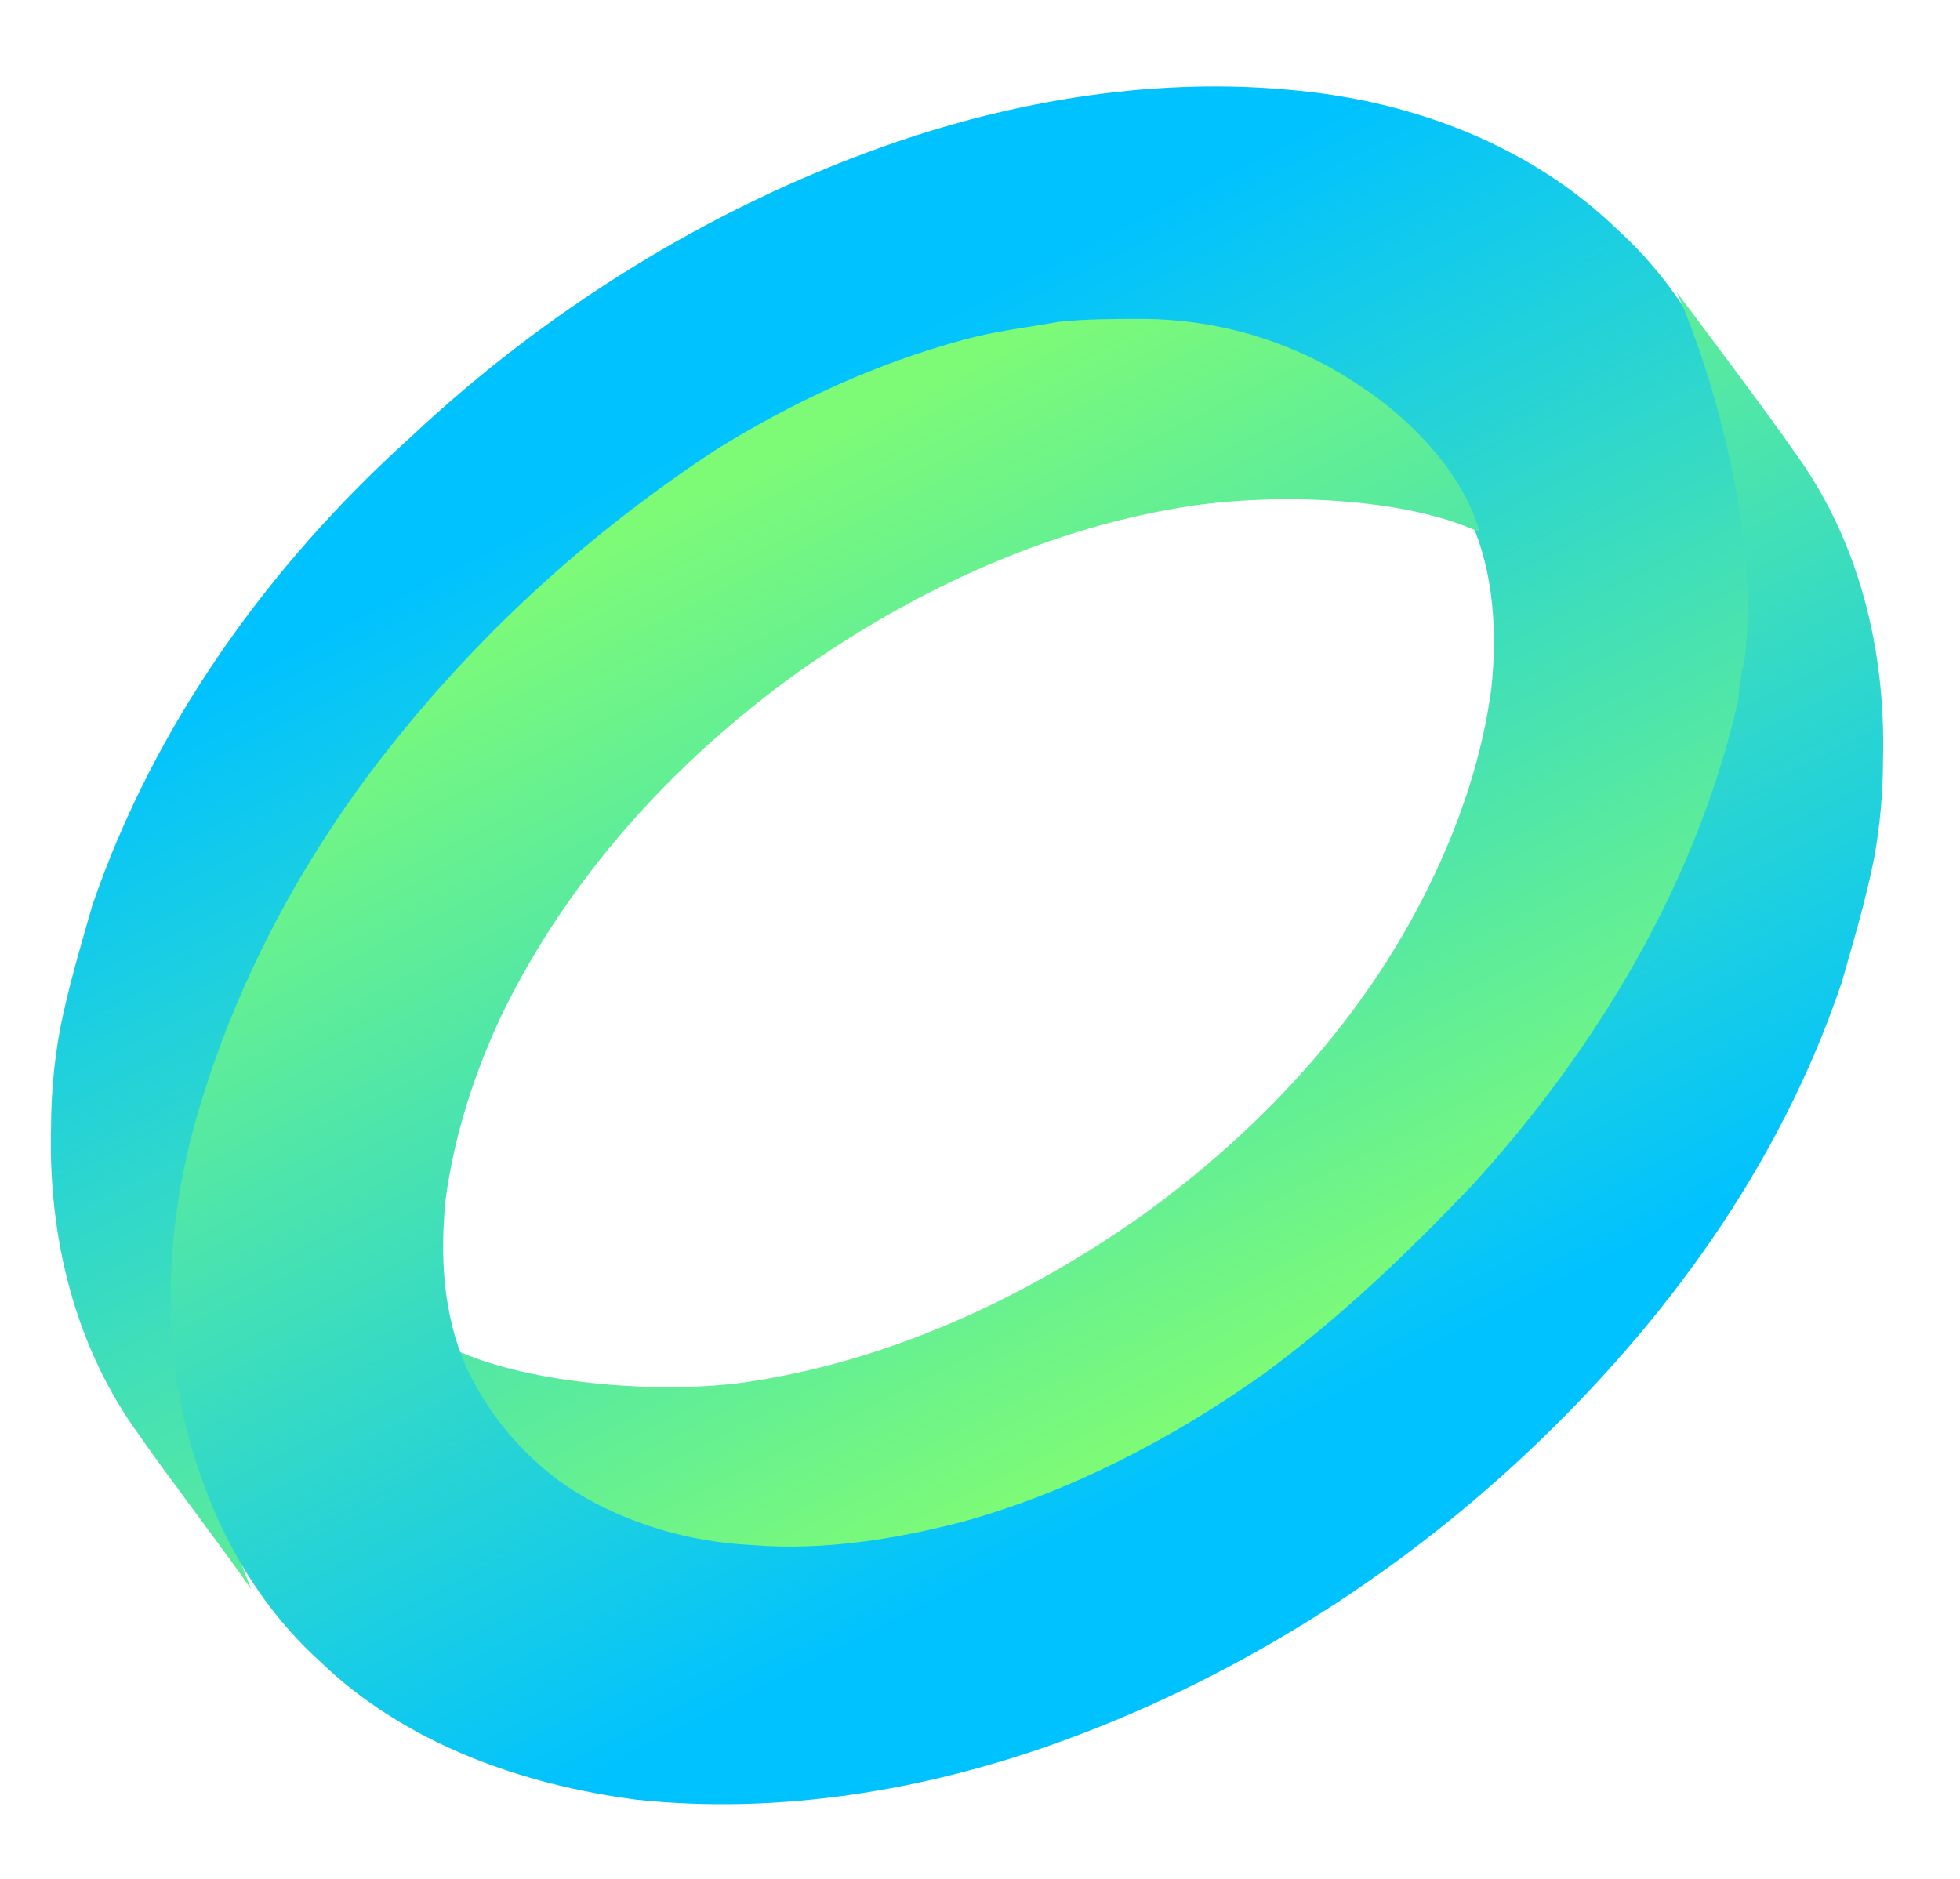
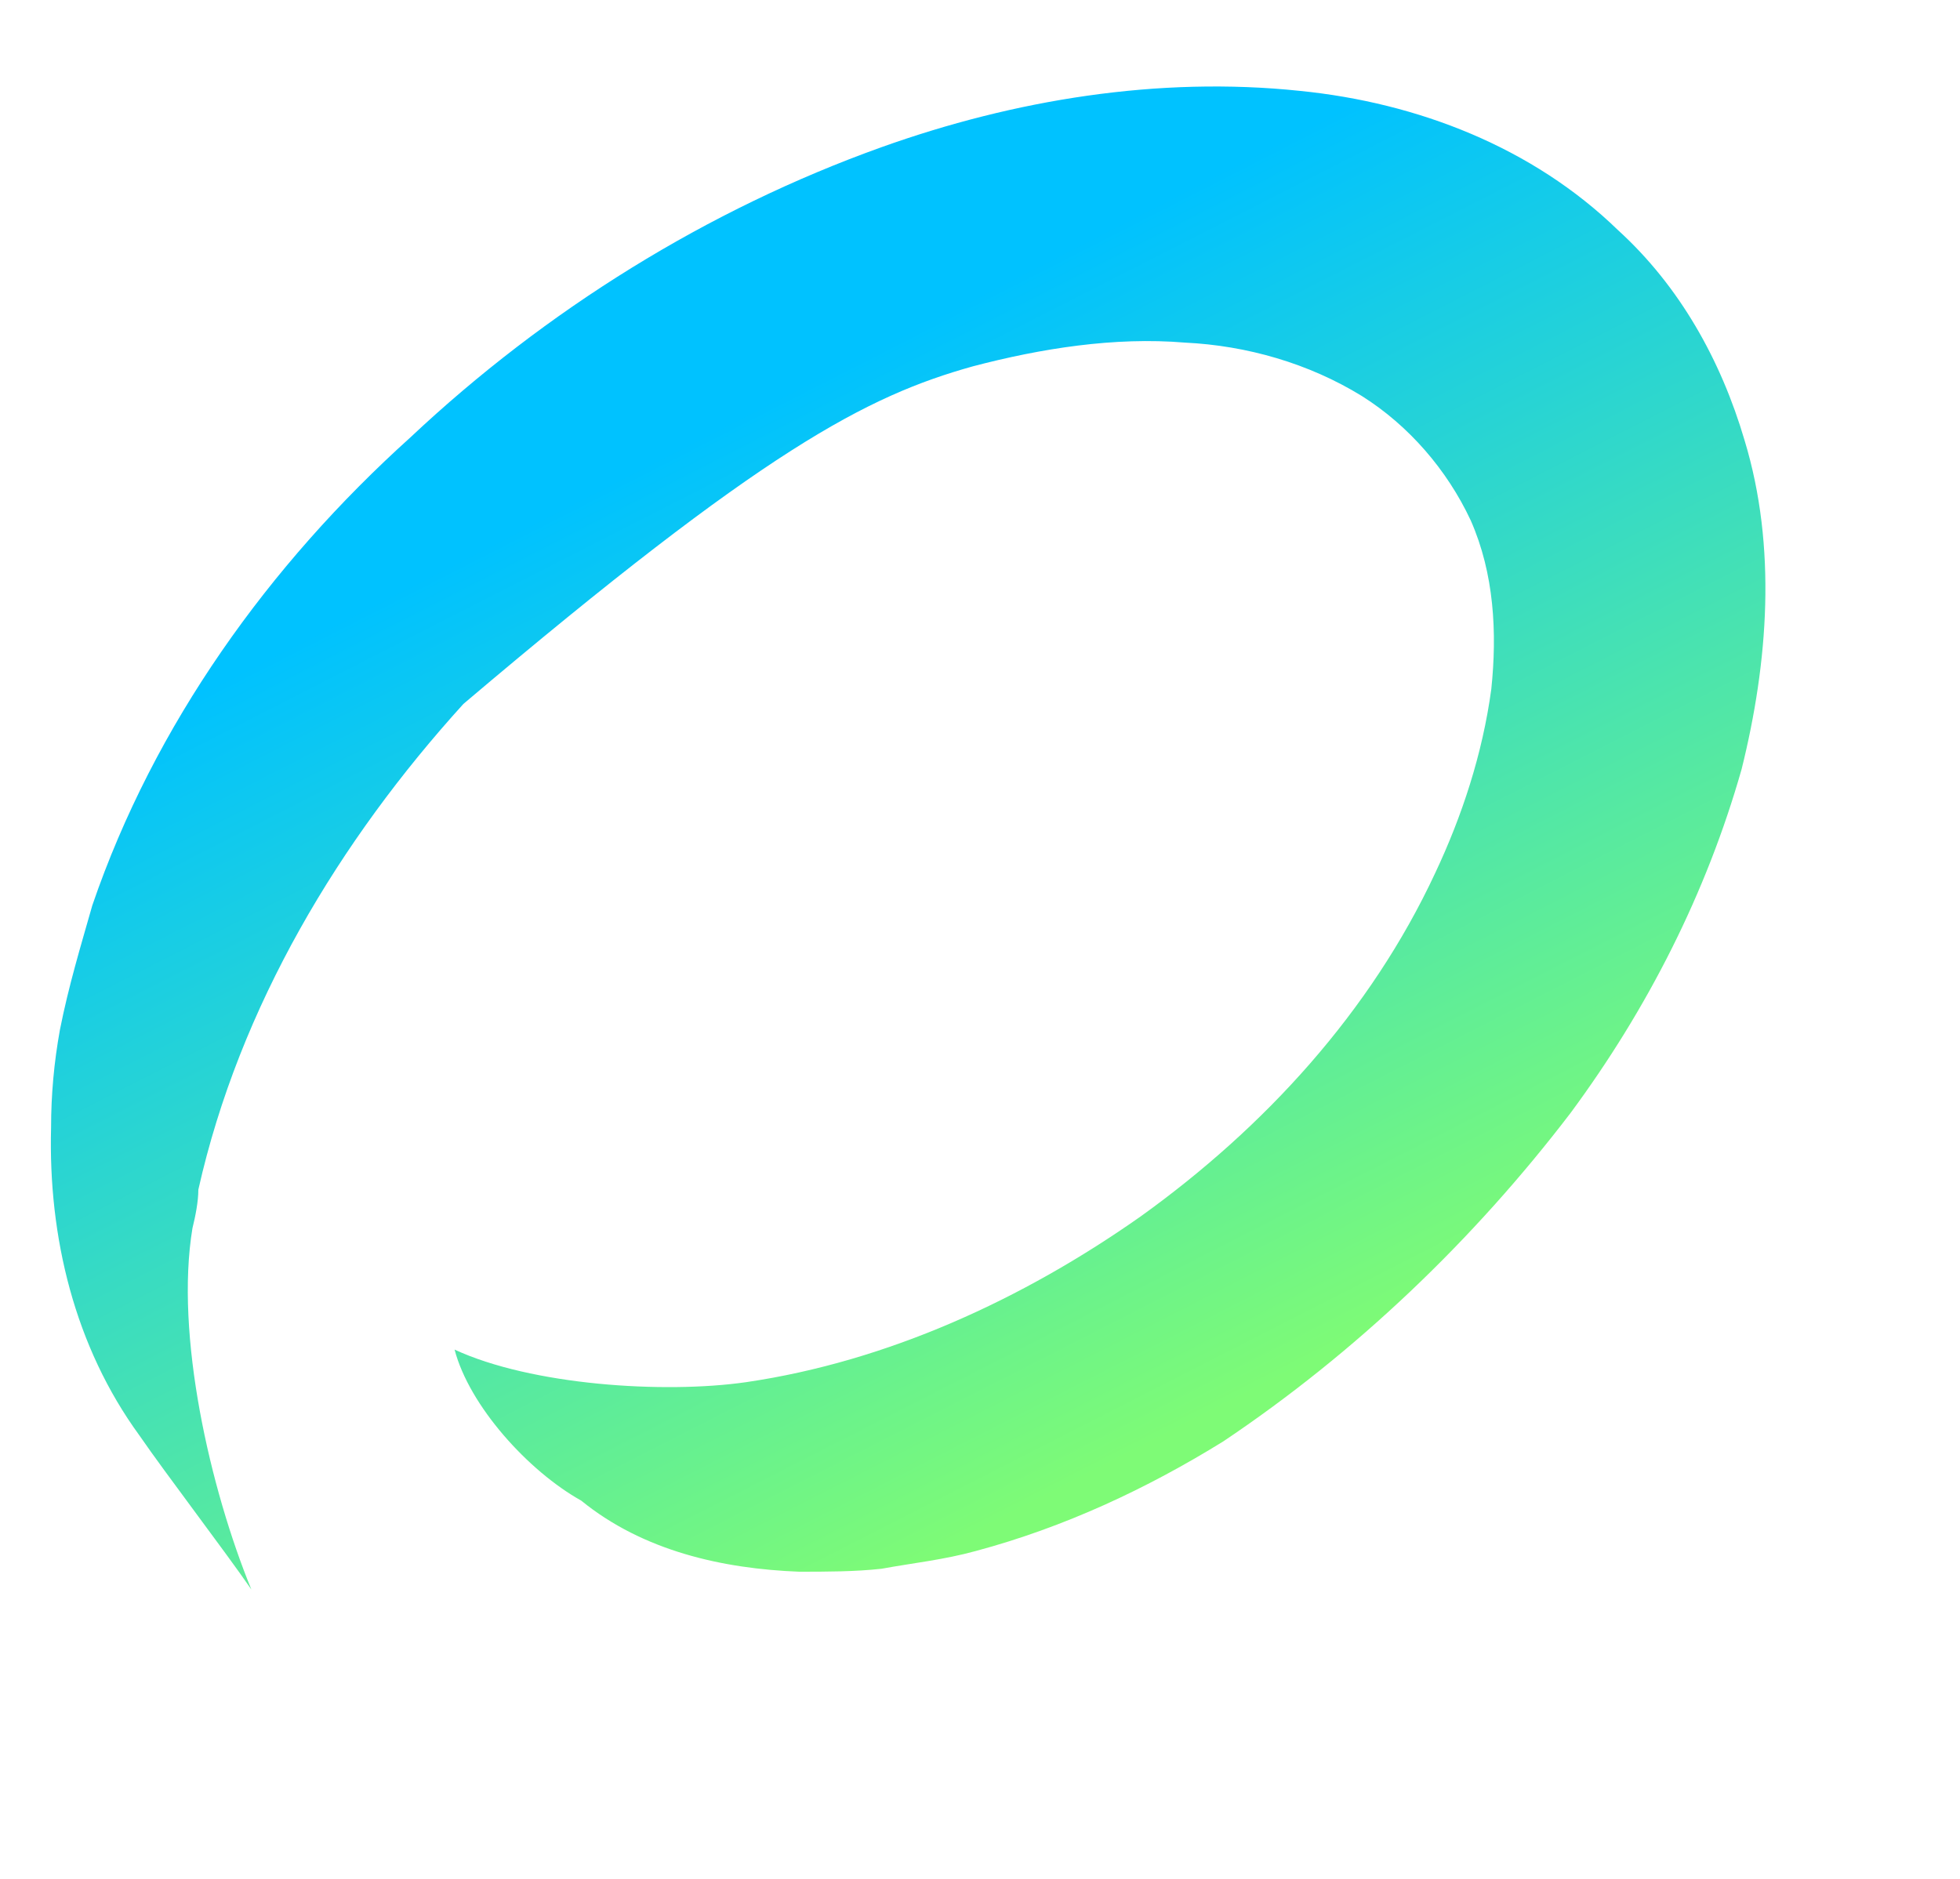
<svg xmlns="http://www.w3.org/2000/svg" width="97" height="93" viewBox="0 0 97 93" fill="none">
-   <path d="M77.739 55.072C81.529 49.941 84.444 44.224 86.193 38.068C87.505 32.79 87.942 27.073 86.339 21.796C85.173 17.838 83.132 14.173 80.072 11.388C75.844 7.283 70.16 5.084 64.33 4.498C57.333 3.765 50.191 4.938 43.632 7.283C35.032 10.361 27.016 15.346 20.311 21.649C13.315 27.953 7.63 35.869 4.569 44.811C3.986 46.863 3.403 48.769 2.966 50.968C2.674 52.58 2.528 54.193 2.528 55.805C2.383 61.229 3.695 66.653 6.901 71.051C8.213 72.957 11.128 76.768 12.44 78.674C10.399 73.689 8.65 66.067 9.525 60.789C9.671 60.203 9.816 59.47 9.816 58.884C11.857 49.795 16.813 41.586 22.934 34.842C26.141 31.471 29.494 28.246 33.283 25.46C37.802 22.235 42.903 19.597 48.151 18.131C51.503 17.251 55.147 16.665 58.645 16.958C61.706 17.105 64.767 17.984 67.391 19.597C69.723 21.063 71.618 23.262 72.784 25.754C73.95 28.392 74.095 31.324 73.804 34.109C73.367 37.334 72.346 40.413 71.034 43.198C67.828 50.088 62.581 55.805 56.459 60.203C50.629 64.308 43.924 67.386 36.927 68.412C32.846 68.999 26.287 68.559 22.497 66.8C23.226 69.585 26.141 72.81 28.765 74.276C31.826 76.768 35.761 77.647 39.551 77.794C40.863 77.794 42.32 77.794 43.632 77.647C45.235 77.354 46.693 77.208 48.296 76.768C52.669 75.595 56.75 73.689 60.54 71.344C67.099 66.946 72.929 61.376 77.739 55.072Z" fill="url(#paint0_linear)" />
-   <path d="M18.124 38.508C14.334 43.638 11.419 49.355 9.67 55.512C8.212 60.79 7.921 66.507 9.524 71.784C10.69 75.742 12.731 79.407 15.792 82.192C20.019 86.297 25.849 88.349 31.534 89.082C38.53 89.815 45.672 88.642 52.231 86.297C60.831 83.218 68.847 78.234 75.552 71.931C82.403 65.481 88.088 57.711 91.148 48.622C91.731 46.57 92.314 44.664 92.752 42.465C93.043 40.853 93.189 39.24 93.189 37.628C93.335 32.204 92.023 26.78 88.816 22.382C87.504 20.477 84.298 16.225 82.986 14.466C85.172 19.451 87.067 27.366 86.338 32.644C86.193 33.23 86.047 33.963 86.047 34.55C84.006 43.638 79.05 51.847 72.929 58.591C69.722 61.962 66.37 65.187 62.58 67.973C58.061 71.198 52.96 73.836 47.713 75.302C44.36 76.182 40.716 76.768 37.218 76.475C34.157 76.328 31.096 75.449 28.473 73.836C26.14 72.37 24.246 70.171 23.08 67.68C21.913 65.041 21.768 62.109 22.059 59.324C22.497 56.099 23.517 53.02 24.829 50.235C28.181 43.345 33.428 37.628 39.55 33.23C45.38 29.126 52.085 26.047 59.082 25.021C63.163 24.435 69.43 24.581 73.22 26.34C72.491 23.555 69.868 20.77 67.39 19.157C64.183 16.958 60.394 15.786 56.458 15.786C55.146 15.786 53.689 15.786 52.377 15.932C50.773 16.225 49.316 16.372 47.713 16.812C43.34 17.985 39.259 19.89 35.469 22.236C28.764 26.634 22.934 32.057 18.124 38.508Z" fill="url(#paint1_linear)" />
+   <path d="M77.739 55.072C81.529 49.941 84.444 44.224 86.193 38.068C87.505 32.79 87.942 27.073 86.339 21.796C85.173 17.838 83.132 14.173 80.072 11.388C75.844 7.283 70.16 5.084 64.33 4.498C57.333 3.765 50.191 4.938 43.632 7.283C35.032 10.361 27.016 15.346 20.311 21.649C13.315 27.953 7.63 35.869 4.569 44.811C3.986 46.863 3.403 48.769 2.966 50.968C2.674 52.58 2.528 54.193 2.528 55.805C2.383 61.229 3.695 66.653 6.901 71.051C8.213 72.957 11.128 76.768 12.44 78.674C10.399 73.689 8.65 66.067 9.525 60.789C9.671 60.203 9.816 59.47 9.816 58.884C11.857 49.795 16.813 41.586 22.934 34.842C37.802 22.235 42.903 19.597 48.151 18.131C51.503 17.251 55.147 16.665 58.645 16.958C61.706 17.105 64.767 17.984 67.391 19.597C69.723 21.063 71.618 23.262 72.784 25.754C73.95 28.392 74.095 31.324 73.804 34.109C73.367 37.334 72.346 40.413 71.034 43.198C67.828 50.088 62.581 55.805 56.459 60.203C50.629 64.308 43.924 67.386 36.927 68.412C32.846 68.999 26.287 68.559 22.497 66.8C23.226 69.585 26.141 72.81 28.765 74.276C31.826 76.768 35.761 77.647 39.551 77.794C40.863 77.794 42.32 77.794 43.632 77.647C45.235 77.354 46.693 77.208 48.296 76.768C52.669 75.595 56.75 73.689 60.54 71.344C67.099 66.946 72.929 61.376 77.739 55.072Z" fill="url(#paint0_linear)" />
  <defs>
    <linearGradient id="paint0_linear" x1="58.943" y1="70.517" x2="27.32" y2="8.573" gradientUnits="userSpaceOnUse">
      <stop stop-color="#7EFB76" />
      <stop offset="0.786" stop-color="#00C2FF" />
    </linearGradient>
    <linearGradient id="paint1_linear" x1="36.91" y1="22.99" x2="68.532" y2="84.933" gradientUnits="userSpaceOnUse">
      <stop stop-color="#7EFB76" />
      <stop offset="0.786" stop-color="#00C2FF" />
    </linearGradient>
  </defs>
</svg>